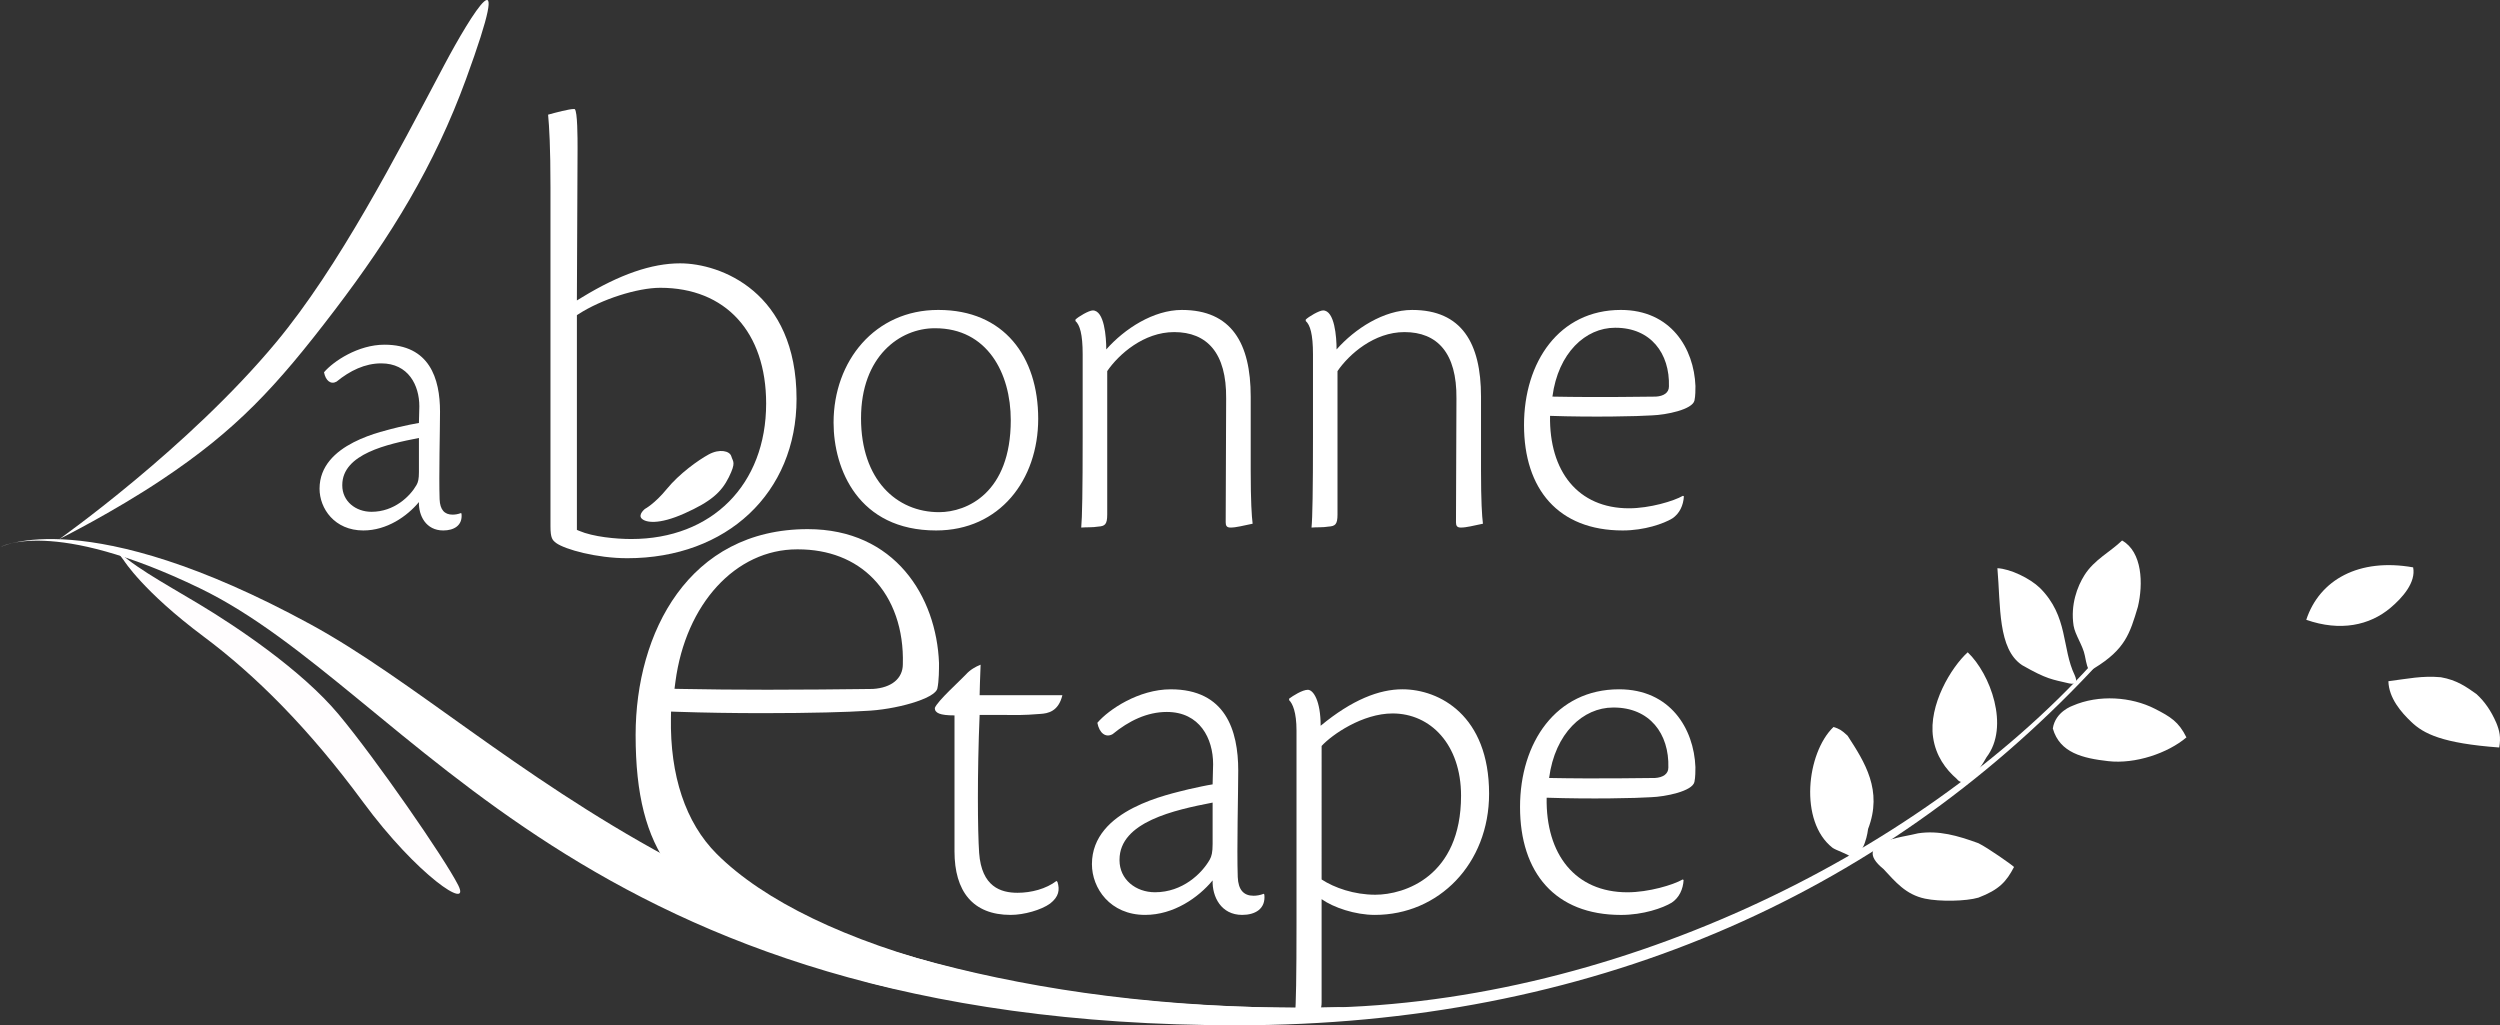
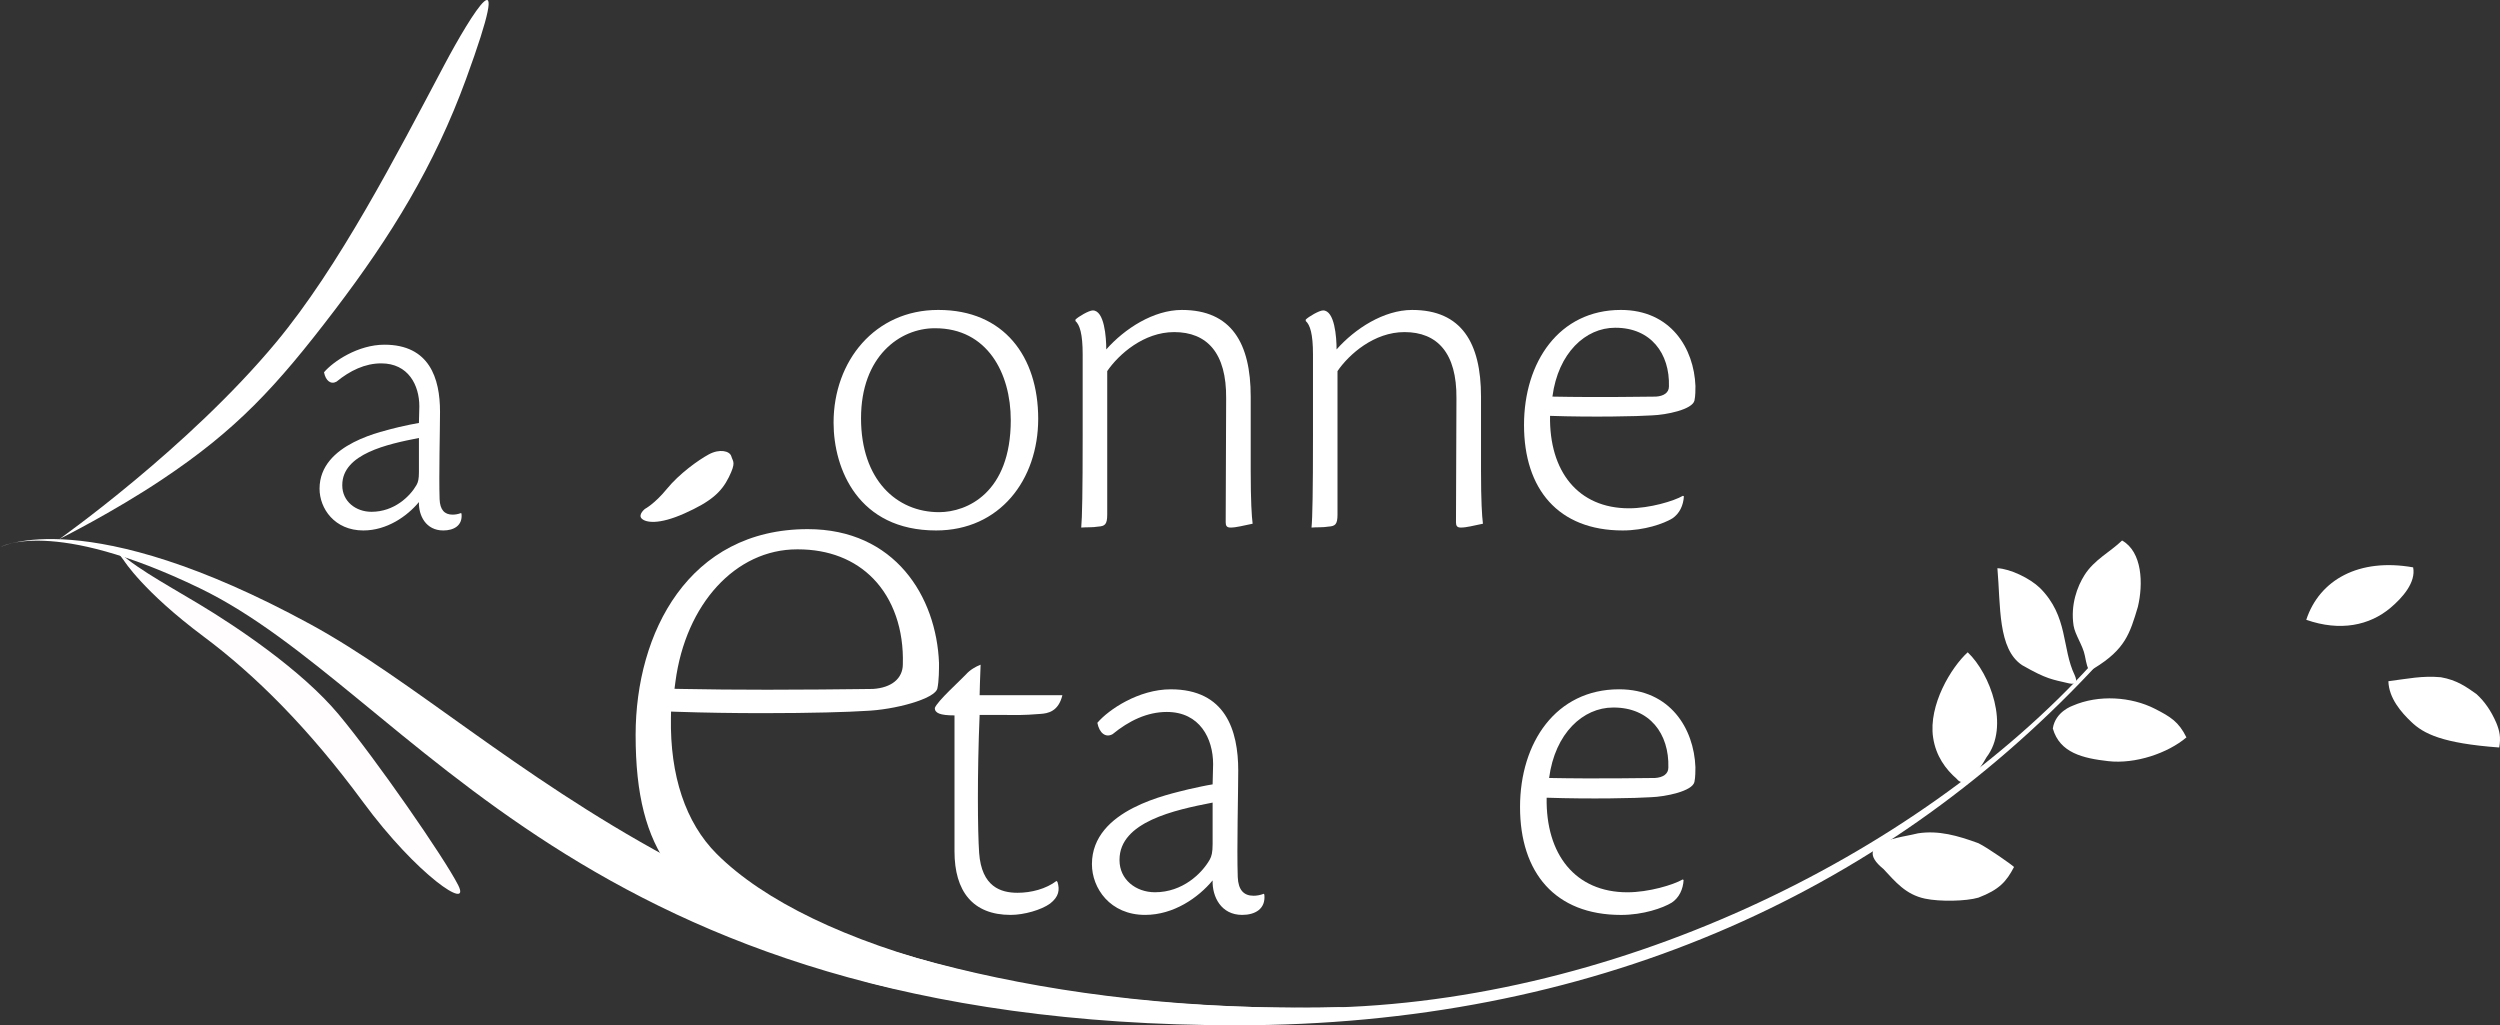
<svg xmlns="http://www.w3.org/2000/svg" xmlns:xlink="http://www.w3.org/1999/xlink" version="1.1" id="Calque_1" x="0px" y="0px" width="235.093px" height="96.415px" viewBox="0 0 235.093 96.415" enable-background="new 0 0 235.093 96.415" xml:space="preserve">
  <rect x="0" y="0" width="235.093" height="96.415" fill="#333333" stroke="none" />
  <g>
    <g>
      <defs>
        <rect id="SVGID_1_" width="235.093" height="96.415" />
      </defs>
      <clipPath id="SVGID_2_">
        <use xlink:href="#SVGID_1_" overflow="visible" />
      </clipPath>
      <path clip-path="url(#SVGID_2_)" fill="#FFFFFF" d="M88.257,29.146c6.158,0,9.373,4.392,9.373,10.233    c0,5.75-3.622,10.504-9.599,10.504c-7.335,0-9.644-5.794-9.644-10.142c0-5.796,3.894-10.595,9.825-10.595H88.257z M87.896,30.867    c-3.26,0-6.927,2.626-6.927,8.467c0,5.795,3.35,8.829,7.335,8.829c2.626,0,6.746-1.812,6.746-8.649    c0-4.437-2.218-8.647-7.109-8.647H87.896z" />
    </g>
    <g>
      <defs>
        <rect id="SVGID_3_" width="235.093" height="96.415" />
      </defs>
      <clipPath id="SVGID_4_">
        <use xlink:href="#SVGID_3_" overflow="visible" />
      </clipPath>
      <path clip-path="url(#SVGID_4_)" fill="#FFFFFF" d="M115.304,37.477c0.045-4.302-1.812-6.248-4.89-6.248    c-2.853,0-5.208,2.083-6.294,3.667v13.492c0,0.95-0.227,1.088-0.86,1.133c-0.498,0.09-1.132,0.045-1.585,0.09    c0.09-0.905,0.136-3.531,0.136-8.466v-7.833c0-1.902-0.272-2.763-0.679-3.125v-0.136c0.271-0.272,1.267-0.86,1.63-0.86    c1.086,0,1.268,2.49,1.268,3.668c1.72-1.947,4.437-3.713,7.108-3.713c4.664,0,6.475,3.124,6.475,8.149v6.973    c0,2.855,0.091,4.257,0.181,4.98c-0.905,0.182-1.539,0.362-2.082,0.362c-0.362,0-0.452-0.181-0.452-0.497L115.304,37.477z" />
    </g>
    <g>
      <defs>
        <rect id="SVGID_5_" width="235.093" height="96.415" />
      </defs>
      <clipPath id="SVGID_6_">
        <use xlink:href="#SVGID_5_" overflow="visible" />
      </clipPath>
      <path clip-path="url(#SVGID_6_)" fill="#FFFFFF" d="M136.96,37.477c0.045-4.302-1.813-6.248-4.89-6.248    c-2.853,0-5.209,2.083-6.295,3.667v13.492c0,0.95-0.226,1.088-0.858,1.133c-0.5,0.09-1.133,0.045-1.586,0.09    c0.092-0.905,0.138-3.531,0.138-8.466v-7.833c0-1.902-0.272-2.763-0.681-3.125v-0.136c0.271-0.272,1.269-0.86,1.629-0.86    c1.088,0,1.271,2.49,1.271,3.668c1.718-1.947,4.437-3.713,7.106-3.713c4.664,0,6.476,3.124,6.476,8.149v6.973    c0,2.855,0.091,4.257,0.181,4.98c-0.902,0.182-1.539,0.362-2.082,0.362c-0.361,0-0.453-0.181-0.453-0.497L136.96,37.477z" />
    </g>
    <g>
      <defs>
        <rect id="SVGID_7_" width="235.093" height="96.415" />
      </defs>
      <clipPath id="SVGID_8_">
        <use xlink:href="#SVGID_7_" overflow="visible" />
      </clipPath>
      <path clip-path="url(#SVGID_8_)" fill="#FFFFFF" d="M158.348,46.669c-0.048,0.86-0.409,1.631-1.088,2.083    c-0.815,0.496-2.628,1.131-4.662,1.131c-6.069,0-9.284-3.896-9.284-9.917c0-5.931,3.305-10.821,9.104-10.821    c4.709,0,6.881,3.622,7.017,7.154c0,0.317,0,0.951-0.091,1.358c-0.182,0.86-2.67,1.358-3.983,1.403    c-1.313,0.092-5.569,0.182-9.599,0.046c-0.09,5.207,2.625,8.693,7.423,8.693c1.95,0,4.213-0.678,5.073-1.176L158.348,46.669z     M151.871,30.821c-2.763,0-5.343,2.354-5.886,6.475c4.483,0.09,9.101,0,9.735,0c0.724-0.045,1.222-0.363,1.222-0.952    c0.091-3.123-1.72-5.523-5.024-5.523H151.871z" />
    </g>
    <g>
      <defs>
        <rect id="SVGID_9_" width="235.093" height="96.415" />
      </defs>
      <clipPath id="SVGID_10_">
        <use xlink:href="#SVGID_9_" overflow="visible" />
      </clipPath>
      <path clip-path="url(#SVGID_10_)" fill="#FFFFFF" d="M99.441,82.932c0.231,0.74,0.139,1.391-0.695,2.039    c-0.834,0.602-2.455,1.064-3.706,1.064c-3.567,0-5.282-2.224-5.282-5.977V67.274c-1.389,0-1.852-0.23-1.852-0.695    c0.231-0.646,2.409-2.594,2.918-3.147c0.417-0.464,0.927-0.742,1.39-0.927c-0.046,1.527-0.093,2.177-0.093,2.871h7.782    c-0.37,1.528-1.342,1.715-2.084,1.76c-2.038,0.14-1.066,0.094-5.698,0.094c-0.232,5.559-0.185,10.934-0.046,12.971    c0.231,3.196,2.038,3.754,3.613,3.754c1.297,0,2.688-0.371,3.66-1.113L99.441,82.932z" />
    </g>
    <g>
      <defs>
        <rect id="SVGID_11_" width="235.093" height="96.415" />
      </defs>
      <clipPath id="SVGID_12_">
        <use xlink:href="#SVGID_11_" overflow="visible" />
      </clipPath>
      <path clip-path="url(#SVGID_12_)" fill="#FFFFFF" d="M118.896,84.135c0.139,1.345-0.879,1.9-2.085,1.9    c-1.992,0-2.826-1.715-2.78-3.244c-1.343,1.623-3.659,3.244-6.346,3.244c-3.289,0-5.003-2.502-5.003-4.771    c0-5.188,7.319-6.578,9.079-7.041c0.834-0.186,1.668-0.37,2.27-0.463l0.047-1.899c0-2.409-1.251-4.911-4.355-4.911    c-1.853,0-3.567,0.834-5.095,2.086c-0.649,0.369-1.251-0.094-1.436-1.066c1.065-1.25,3.891-3.149,6.902-3.149    c5.142,0,6.346,3.845,6.346,7.644c0,2.037-0.139,7.32-0.046,10.006c0.046,1.205,0.556,1.762,1.481,1.762    c0.279,0,0.603-0.046,0.974-0.186L118.896,84.135z M105.276,80.894c0,1.808,1.529,3.011,3.335,3.011    c2.595,0,4.401-1.76,5.143-3.057c0.185-0.325,0.277-0.695,0.277-1.482v-3.893c-3.567,0.693-8.755,1.809-8.755,5.375V80.894z" />
    </g>
    <g>
      <defs>
        <rect id="SVGID_13_" width="235.093" height="96.415" />
      </defs>
      <clipPath id="SVGID_14_">
        <use xlink:href="#SVGID_13_" overflow="visible" />
      </clipPath>
-       <path clip-path="url(#SVGID_14_)" fill="#FFFFFF" d="M124.28,94.236c0,0.693-0.139,0.787-0.786,1.065    c-0.603,0.045-1.158,0.092-1.714,0.092c0.093-0.88,0.14-3.566,0.14-8.663V68.709c0-1.76-0.371-2.547-0.695-2.871V65.7    c0.371-0.277,1.25-0.834,1.76-0.834c0.512,0,1.205,1.02,1.205,3.383c2.965-2.455,5.514-3.43,7.689-3.43    c3.475,0,8.151,2.455,8.151,9.818c0,6.58-4.725,11.398-10.745,11.398c-1.854,0-3.892-0.695-5.005-1.481V94.236z M124.28,82.702    c1.205,0.787,3.06,1.436,5.05,1.436c2.733,0,8.063-1.713,8.063-9.311c0-4.818-2.873-7.736-6.438-7.736    c-2.826,0-5.699,1.99-6.674,3.057L124.28,82.702L124.28,82.702z" />
    </g>
    <g>
      <defs>
        <rect id="SVGID_15_" width="235.093" height="96.415" />
      </defs>
      <clipPath id="SVGID_16_">
        <use xlink:href="#SVGID_15_" overflow="visible" />
      </clipPath>
      <path clip-path="url(#SVGID_16_)" fill="#FFFFFF" d="M158.321,82.747c-0.047,0.881-0.418,1.668-1.112,2.133    c-0.832,0.508-2.687,1.158-4.771,1.158c-6.209,0-9.498-3.983-9.498-10.146c0-6.068,3.383-11.072,9.313-11.072    c4.814,0,7.041,3.706,7.179,7.318c0,0.324,0,0.975-0.093,1.391c-0.186,0.881-2.733,1.391-4.077,1.438    c-1.343,0.093-5.697,0.186-9.82,0.047c-0.094,5.326,2.688,8.895,7.599,8.895c1.992,0,4.309-0.695,5.188-1.205L158.321,82.747z     M151.696,66.534c-2.825,0-5.467,2.408-6.022,6.625c4.588,0.092,9.313,0,9.963,0c0.74-0.047,1.25-0.371,1.25-0.974    c0.092-3.196-1.762-5.651-5.143-5.651H151.696z" />
    </g>
    <g>
      <defs>
        <rect id="SVGID_17_" width="235.093" height="96.415" />
      </defs>
      <clipPath id="SVGID_18_">
        <use xlink:href="#SVGID_17_" overflow="visible" />
      </clipPath>
      <path clip-path="url(#SVGID_18_)" fill="#FFFFFF" d="M75.957,49.758c-11.179,0-16.185,9.723-16.185,19.357    c0,11.24,3.972,15.434,13.49,19.863c3.551,1.652,6.272,3.006,10.642,3.941c0.955,0.203,23.102,4.559,42.77,1.773    c-28.023,0.783-50.475-5.591-59.28-14.398c-2.933-2.934-4.395-7.377-4.301-12.776l0.011-0.604l0.604,0.021    c2.51,0.084,5.221,0.128,8.057,0.128c4.498,0,8.118-0.108,9.579-0.21c2.809-0.098,6.6-1.141,6.805-2.117    c0.154-0.693,0.154-1.836,0.154-2.383C88.062,56.097,84.15,49.758,75.957,49.758 M72.171,64.86L72.171,64.86    c-2.92,0-5.639-0.025-8.08-0.074l-0.663-0.013l0.086-0.659c0.966-7.332,5.672-12.455,11.442-12.455h0.084    c2.881,0,5.331,0.954,7.082,2.758c1.886,1.941,2.872,4.795,2.778,8.039c0,1.34-1.052,2.219-2.812,2.33    c-0.254,0-0.732,0.008-1.415,0.016C78.973,64.821,75.807,64.86,72.171,64.86" />
    </g>
    <g>
      <defs>
        <rect id="SVGID_19_" width="235.093" height="96.415" />
      </defs>
      <clipPath id="SVGID_20_">
        <use xlink:href="#SVGID_19_" overflow="visible" />
      </clipPath>
-       <path clip-path="url(#SVGID_20_)" fill="#FFFFFF" d="M51.542,10.782c0.109,1.177,0.223,3.05,0.223,6.82v31.88    c0,1.129,0.177,1.313,0.546,1.589c0.827,0.592,3.775,1.422,6.682,1.422c9.368,0,15.912-6.161,15.912-14.98    c0-10.085-7.164-12.749-10.95-12.749c-2.673,0-5.679,1.039-9.19,3.176l-0.517,0.314l0.064-14.312c0-0.95,0-3.477-0.268-3.686    c0,0-0.018-0.005-0.075-0.005C53.519,10.25,52.28,10.578,51.542,10.782 M59.365,50.688c-1.434,0-3.58-0.202-4.909-0.771    l-0.206-0.088V29.636l0.156-0.1c2.142-1.387,5.52-2.473,7.688-2.473c6.139,0,9.952,4.17,9.952,10.882    C72.046,45.567,66.95,50.688,59.365,50.688" />
    </g>
    <g>
      <defs>
        <rect id="SVGID_21_" width="235.093" height="96.415" />
      </defs>
      <clipPath id="SVGID_22_">
        <use xlink:href="#SVGID_21_" overflow="visible" />
      </clipPath>
      <path clip-path="url(#SVGID_22_)" fill="#FFFFFF" d="M43.4,48.32c0.114,1.104-0.725,1.563-1.717,1.563    c-1.64,0-2.327-1.412-2.289-2.67c-1.105,1.335-3.013,2.67-5.225,2.67c-2.709,0-4.12-2.061-4.12-3.928    c0-4.273,6.028-5.416,7.477-5.798c0.686-0.154,1.372-0.306,1.868-0.382l0.039-1.564c0-1.984-1.03-4.041-3.586-4.041    c-1.526,0-2.936,0.685-4.195,1.714c-0.535,0.305-1.03-0.075-1.183-0.877c0.877-1.03,3.204-2.593,5.683-2.593    c4.234,0,5.226,3.166,5.226,6.294c0,1.677-0.114,6.026-0.039,8.238c0.039,0.992,0.459,1.449,1.221,1.449    c0.23,0,0.496-0.037,0.801-0.152L43.4,48.32z M32.187,45.649c0,1.488,1.258,2.479,2.746,2.479c2.136,0,3.623-1.449,4.233-2.517    c0.153-0.267,0.229-0.572,0.229-1.221v-3.203c-2.937,0.571-7.208,1.487-7.208,4.424V45.649z" />
    </g>
    <g>
      <defs>
        <rect id="SVGID_23_" width="235.093" height="96.415" />
      </defs>
      <clipPath id="SVGID_24_">
        <use xlink:href="#SVGID_23_" overflow="visible" />
      </clipPath>
      <path clip-path="url(#SVGID_24_)" fill="#FFFFFF" d="M122.962,94.777c-54.305,0-74.837-25.749-93.746-36.058    C8.088,47.202,0,51.461,0,51.461s4.82-2.898,18.795,3.857c19.947,9.646,35.704,41.096,97.502,41.096    c33.119,0,60.382-12.086,80.354-33.303c0.444-0.471,0.168-0.691,0.073-0.689C180.201,80.59,151.18,94.777,122.962,94.777" />
    </g>
    <g>
      <defs>
        <rect id="SVGID_25_" width="235.093" height="96.415" />
      </defs>
      <clipPath id="SVGID_26_">
        <use xlink:href="#SVGID_25_" overflow="visible" />
      </clipPath>
      <path clip-path="url(#SVGID_26_)" fill="#FFFDFE" d="M11.647,52.702c0,0,1.818,2.916,7.495,7.153    c4.906,3.661,9.904,8.653,15,15.569c5.094,6.916,10.218,10.32,8.939,7.803c-1.277-2.52-7.751-11.877-11.238-16.049    c-3.486-4.172-9.599-8.252-13.098-10.354c-3.499-2.101-6.692-3.799-8.167-5.533L11.647,52.702z" />
    </g>
    <g>
      <defs>
        <rect id="SVGID_27_" width="235.093" height="96.415" />
      </defs>
      <clipPath id="SVGID_28_">
        <use xlink:href="#SVGID_27_" overflow="visible" />
      </clipPath>
      <path clip-path="url(#SVGID_28_)" fill="#FFFFFF" d="M5.58,50.692c0,0,12.131-8.565,20.398-18.516    c5.891-7.088,11.267-17.505,15.795-26.053c2.542-4.798,6.76-11.57,2.051,1.316c-2.967,8.119-7.032,14.746-12.37,21.753    c-5.476,7.188-9.211,11.236-16.271,15.938C10.575,48.201,5.58,50.692,5.58,50.692" />
    </g>
    <g>
      <defs>
        <rect id="SVGID_29_" width="235.093" height="96.415" />
      </defs>
      <clipPath id="SVGID_30_">
        <use xlink:href="#SVGID_29_" overflow="visible" />
      </clipPath>
      <path clip-path="url(#SVGID_30_)" fill="#FFFFFF" d="M60.648,47.856c0,0,0.918-0.479,2.068-1.888    c1.152-1.409,2.919-2.685,3.934-3.237c1.018-0.551,1.978-0.333,2.123,0.185c0.148,0.516,0.469,0.534-0.236,1.959    c-0.703,1.424-1.706,2.303-4.164,3.403c-2.459,1.1-3.669,0.857-4.034,0.484C59.977,48.388,60.648,47.856,60.648,47.856" />
    </g>
    <g>
      <defs>
        <rect id="SVGID_31_" width="235.093" height="96.415" />
      </defs>
      <clipPath id="SVGID_32_">
        <use xlink:href="#SVGID_31_" overflow="visible" />
      </clipPath>
      <path clip-path="url(#SVGID_32_)" fill="#FFFFFF" d="M194.578,64.266c-1.639-0.389-2.066-0.373-4.422-1.715    c-2.303-1.529-2.014-5.557-2.326-9.119c1.211,0.061,3.049,0.939,4.002,1.859c2.689,2.688,2.033,5.649,3.275,8.221    C195.382,64.152,195.229,64.393,194.578,64.266 M196.052,61.647c-0.176-0.932-0.926-1.959-1.059-2.816    c-0.299-1.963,0.346-3.672,1.025-4.748c0.92-1.455,2.412-2.17,3.537-3.256c1.91,1.078,1.998,4.082,1.486,6.234    c-0.76,2.549-1.203,3.997-4.092,5.77C196.516,63.141,196.386,63.404,196.052,61.647 M194.902,66.366    c2.469-1.076,5.527-0.839,7.725,0.279c1.5,0.764,2.252,1.229,2.979,2.697c-1.75,1.484-4.805,2.525-7.354,2.234    c-2.367-0.27-4.555-0.769-5.211-3.07C193.275,66.915,194.902,66.366,194.902,66.366 M184.014,73.25    c-1.05-0.908-1.978-2.166-2.231-3.908c-0.447-3.035,1.7-6.594,3.256-8.002c2.127,2.021,3.972,6.99,1.77,9.865    C186.807,71.206,185.029,74.556,184.014,73.25" />
    </g>
    <g>
      <defs>
        <rect id="SVGID_33_" width="235.093" height="96.415" />
      </defs>
      <clipPath id="SVGID_34_">
        <use xlink:href="#SVGID_33_" overflow="visible" />
      </clipPath>
      <path clip-path="url(#SVGID_34_)" fill="#FFFFFF" d="M226.925,53.354c0.279,1.41-1.002,2.859-2.141,3.814    c-1.947,1.637-4.701,2.24-7.91,1.117C218.114,54.521,221.837,52.448,226.925,53.354" />
    </g>
    <g>
      <defs>
        <rect id="SVGID_35_" width="235.093" height="96.415" />
      </defs>
      <clipPath id="SVGID_36_">
        <use xlink:href="#SVGID_35_" overflow="visible" />
      </clipPath>
      <path clip-path="url(#SVGID_36_)" fill="#FFFFFF" d="M235.021,70.292c-5.357-0.391-7.123-1.295-8.283-2.42    c-0.935-0.885-2.101-2.23-2.14-3.813c1.856-0.235,3.146-0.53,4.933-0.374c1.5,0.262,2.385,0.9,3.35,1.583    c0.773,0.708,1.369,1.567,1.861,2.698C235.052,68.732,235.187,69.305,235.021,70.292" />
    </g>
    <g>
      <defs>
-         <rect id="SVGID_37_" width="235.093" height="96.415" />
-       </defs>
+         </defs>
      <clipPath id="SVGID_38_">
        <use xlink:href="#SVGID_37_" overflow="visible" />
      </clipPath>
      <path clip-path="url(#SVGID_38_)" fill="#FFFFFF" d="M173.742,69.184c-0.572-0.535-0.789-0.655-1.328-0.82    c-2.535,2.447-3.246,8.877-0.095,11.354c0.274,0.216,1.517,0.625,1.675,0.838c1.387,0.092,1.676-2.605,1.676-2.605    C177.062,74.331,175.371,71.692,173.742,69.184 M175.389,74.596C175.351,74.559,175.453,74.661,175.389,74.596 M170.83,71.993    C170.791,71.954,170.891,72.051,170.83,71.993" />
    </g>
    <g>
      <defs>
        <rect id="SVGID_39_" width="235.093" height="96.415" />
      </defs>
      <clipPath id="SVGID_40_">
        <use xlink:href="#SVGID_39_" overflow="visible" />
      </clipPath>
      <path clip-path="url(#SVGID_40_)" fill="#FFFFFF" d="M186.046,79.293c-1.957-0.715-3.741-1.225-5.676-0.93    c-1.267,0.361-6.423,0.78-3.259,3.352c1.13,1.207,2.093,2.406,3.91,2.791c1.405,0.297,3.864,0.248,5.024-0.094    c1.972-0.752,2.636-1.521,3.349-2.884C189.223,81.346,186.985,79.76,186.046,79.293 M179.905,83.11    C179.966,83.17,179.867,83.073,179.905,83.11 M181.207,83.575C181.169,83.538,181.267,83.637,181.207,83.575 M184.371,81.993    C184.432,82.055,184.332,81.956,184.371,81.993" />
    </g>
  </g>
</svg>